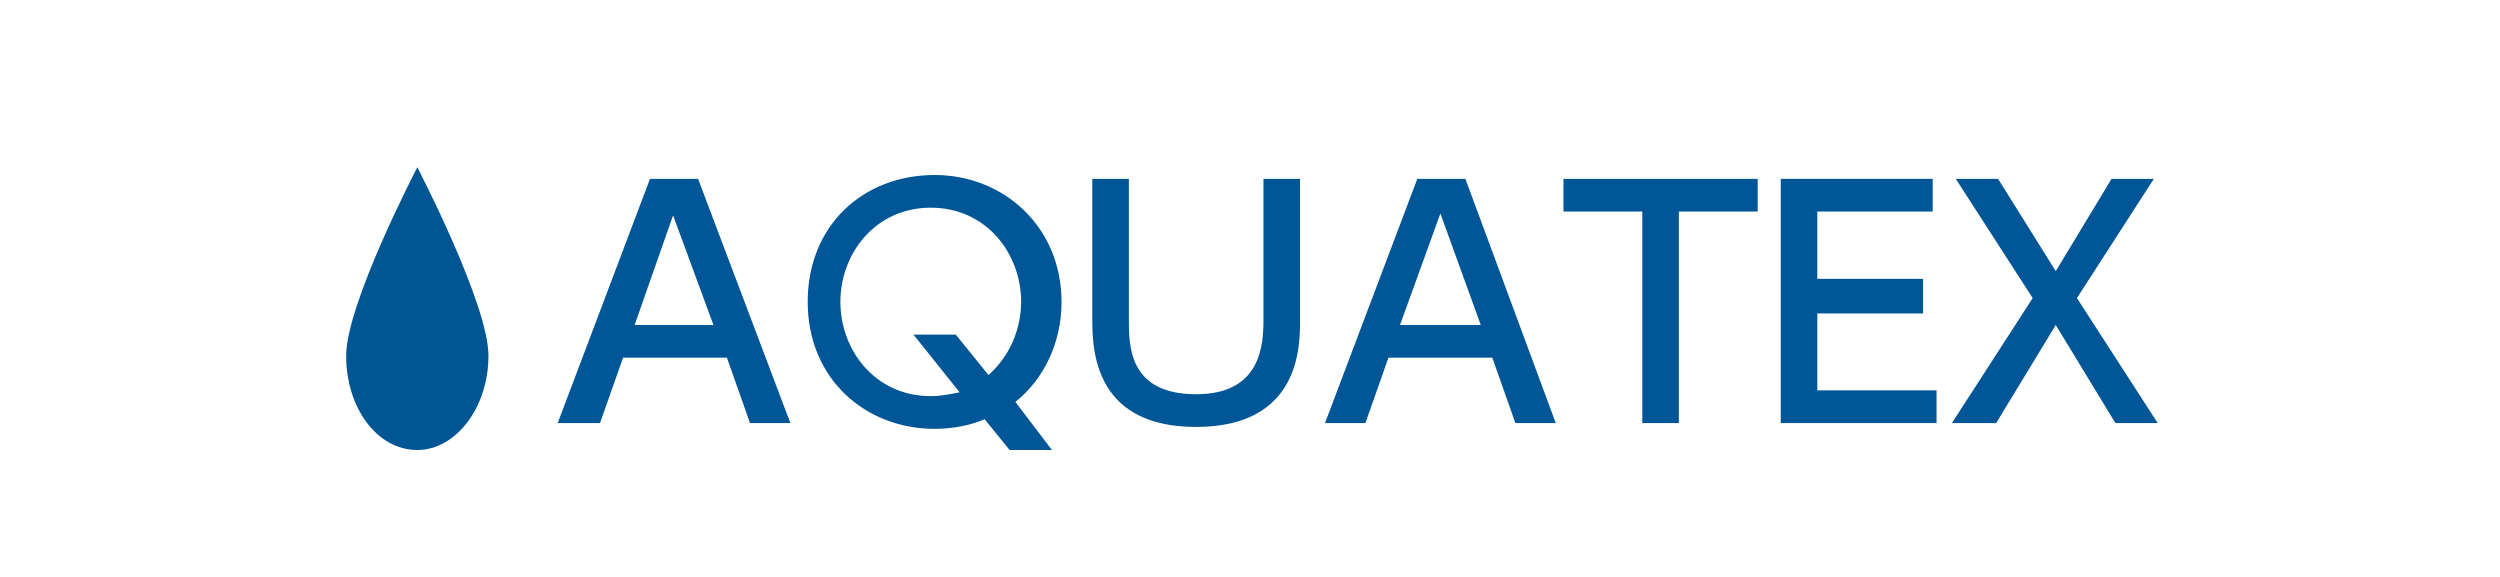
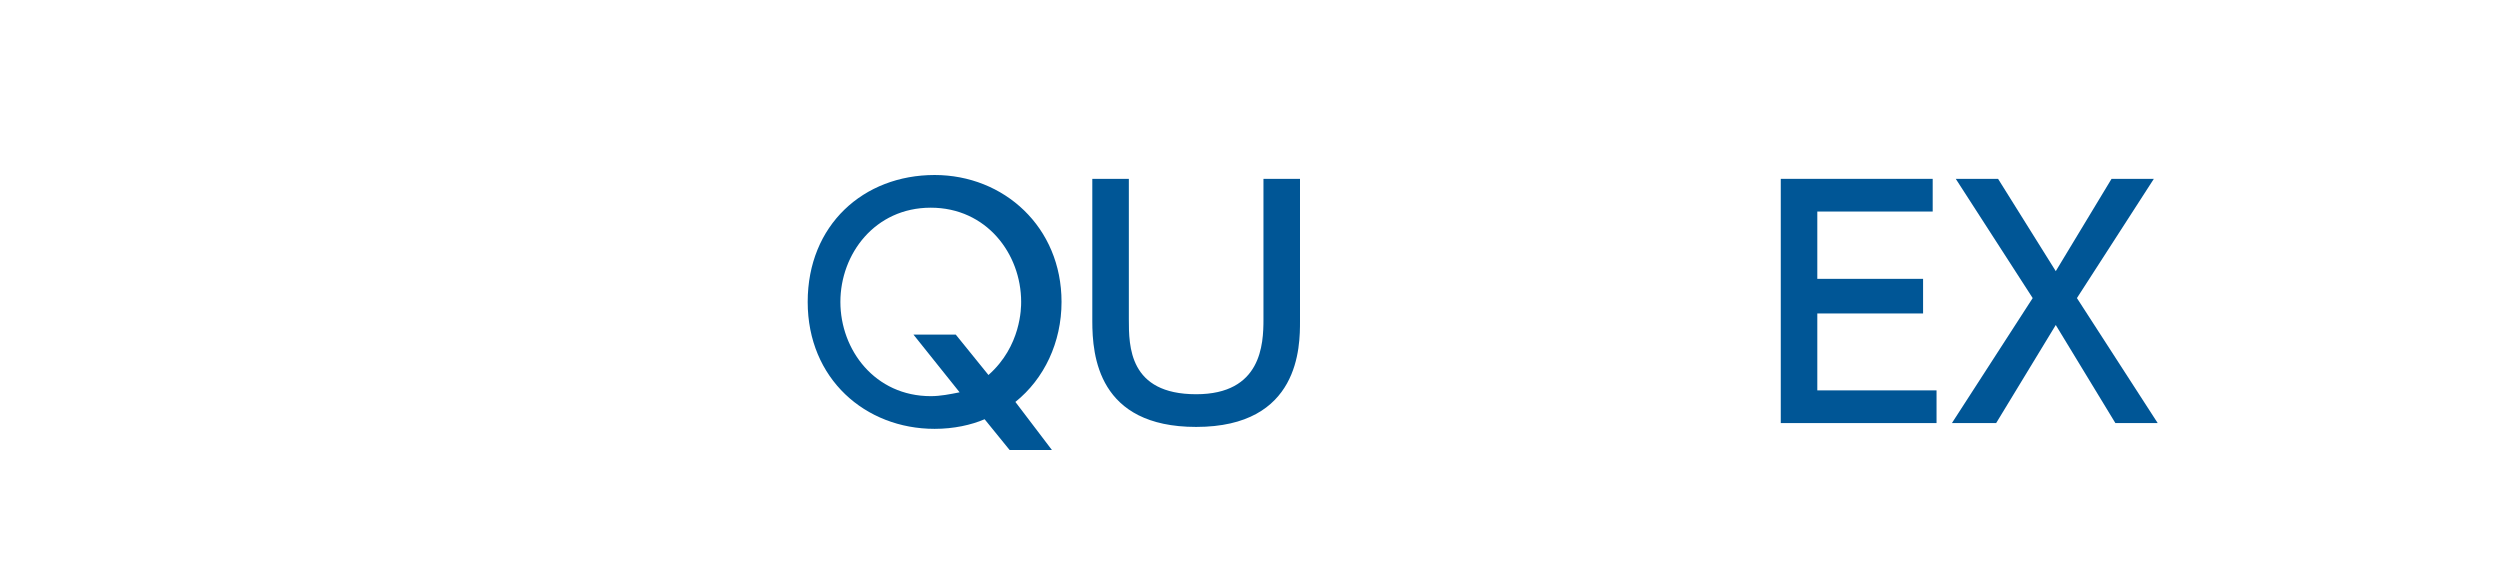
<svg xmlns="http://www.w3.org/2000/svg" version="1.1" id="レイヤー_1" x="0px" y="0px" width="130px" height="30px" viewBox="0 0 130 30" style="enable-background:new 0 0 130 30;" xml:space="preserve">
  <style type="text/css">
	.st0{fill:#FFFFFF;}
	.st1{fill:#333333;}
	.st2{fill:#005692;}
	.st3{fill:#00A7D3;}
	.st4{fill:#005696;}
</style>
-   <path class="st2" d="M18,18.5c0,2.7,1.6,4.9,3.7,4.9c2,0,3.7-2.2,3.7-4.9c0-2.7-3.7-9.8-3.7-9.8S18,15.8,18,18.5z" />
  <g>
    <g>
-       <path class="st4" d="M32.4,18.6L31.2,22H29l4.8-12.7h2.5L41.1,22h-2.1l-1.2-3.4H32.4z M37.1,16.9L35,11.2L33,16.9H37.1z" />
      <path class="st4" d="M54.7,23.4h-2.2l-1.3-1.6c-0.7,0.3-1.6,0.5-2.6,0.5c-3.6,0-6.6-2.6-6.6-6.6c0-4,2.9-6.6,6.6-6.6    c3.6,0,6.6,2.7,6.6,6.6c0,2.1-0.9,4-2.4,5.2L54.7,23.4z M51.4,19.5c1.7-1.5,1.7-3.5,1.7-3.8c0-2.5-1.8-4.9-4.7-4.9    c-2.9,0-4.7,2.4-4.7,4.9c0,2.5,1.8,4.9,4.7,4.9c0.5,0,1-0.1,1.5-0.2l-2.4-3h2.2L51.4,19.5z" />
      <path class="st4" d="M67.6,9.3v7.4c0,1.3,0,5.5-5.4,5.5c-5.1,0-5.4-3.7-5.4-5.5V9.3h1.9v7.3c0,1.4,0,3.9,3.5,3.9    c3.4,0,3.5-2.6,3.5-3.9V9.3H67.6z" />
-       <path class="st4" d="M72.2,18.6L71,22h-2.1l4.8-12.7h2.5L80.9,22h-2.1l-1.2-3.4H72.2z M77,16.9l-2.1-5.8l-2.1,5.8H77z" />
-       <path class="st4" d="M87.3,22h-1.9v-11h-4.1V9.3h10.1v1.7h-4.1V22z" />
      <path class="st4" d="M100,14.6v1.7h-5.5v4h6.2V22h-8.1V9.3h7.9v1.7h-6v3.5H100z" />
      <path class="st4" d="M106.9,14.1l2.9-4.8h2.2l-4,6.2l4.2,6.5H110l-3.1-5.1l-3.1,5.1h-2.3l4.2-6.5l-4-6.2h2.2L106.9,14.1z" />
    </g>
  </g>
</svg>